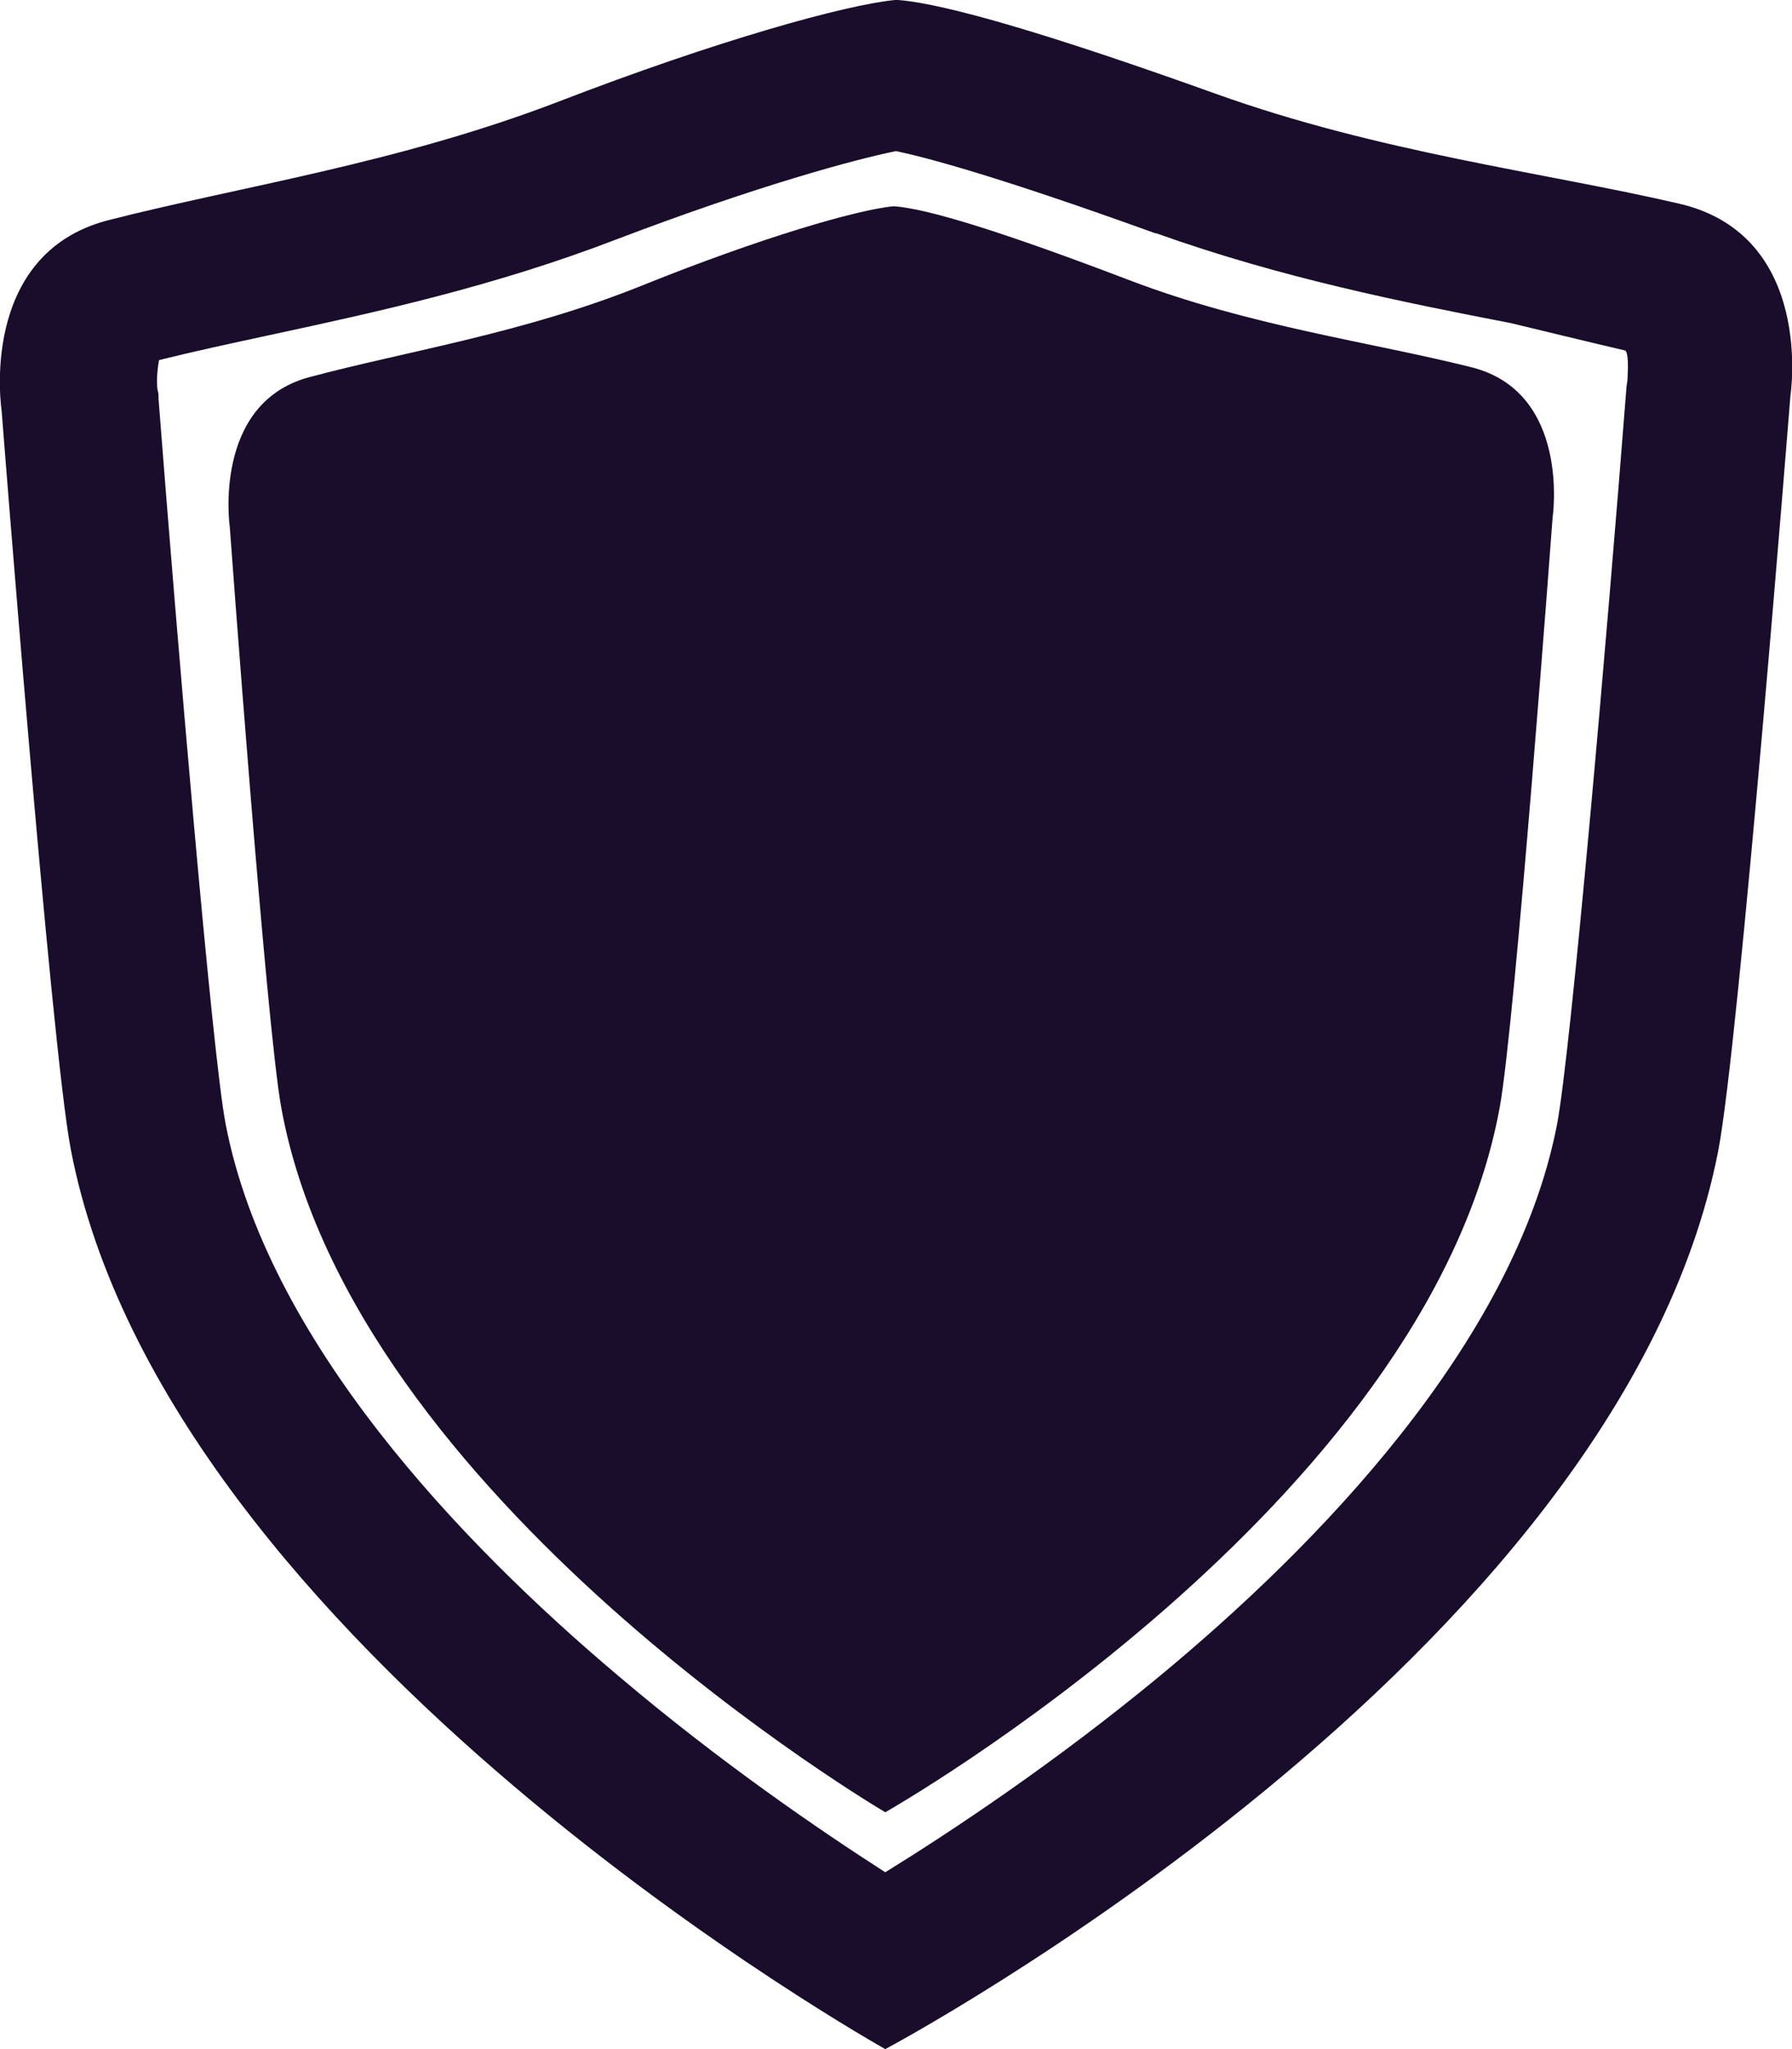
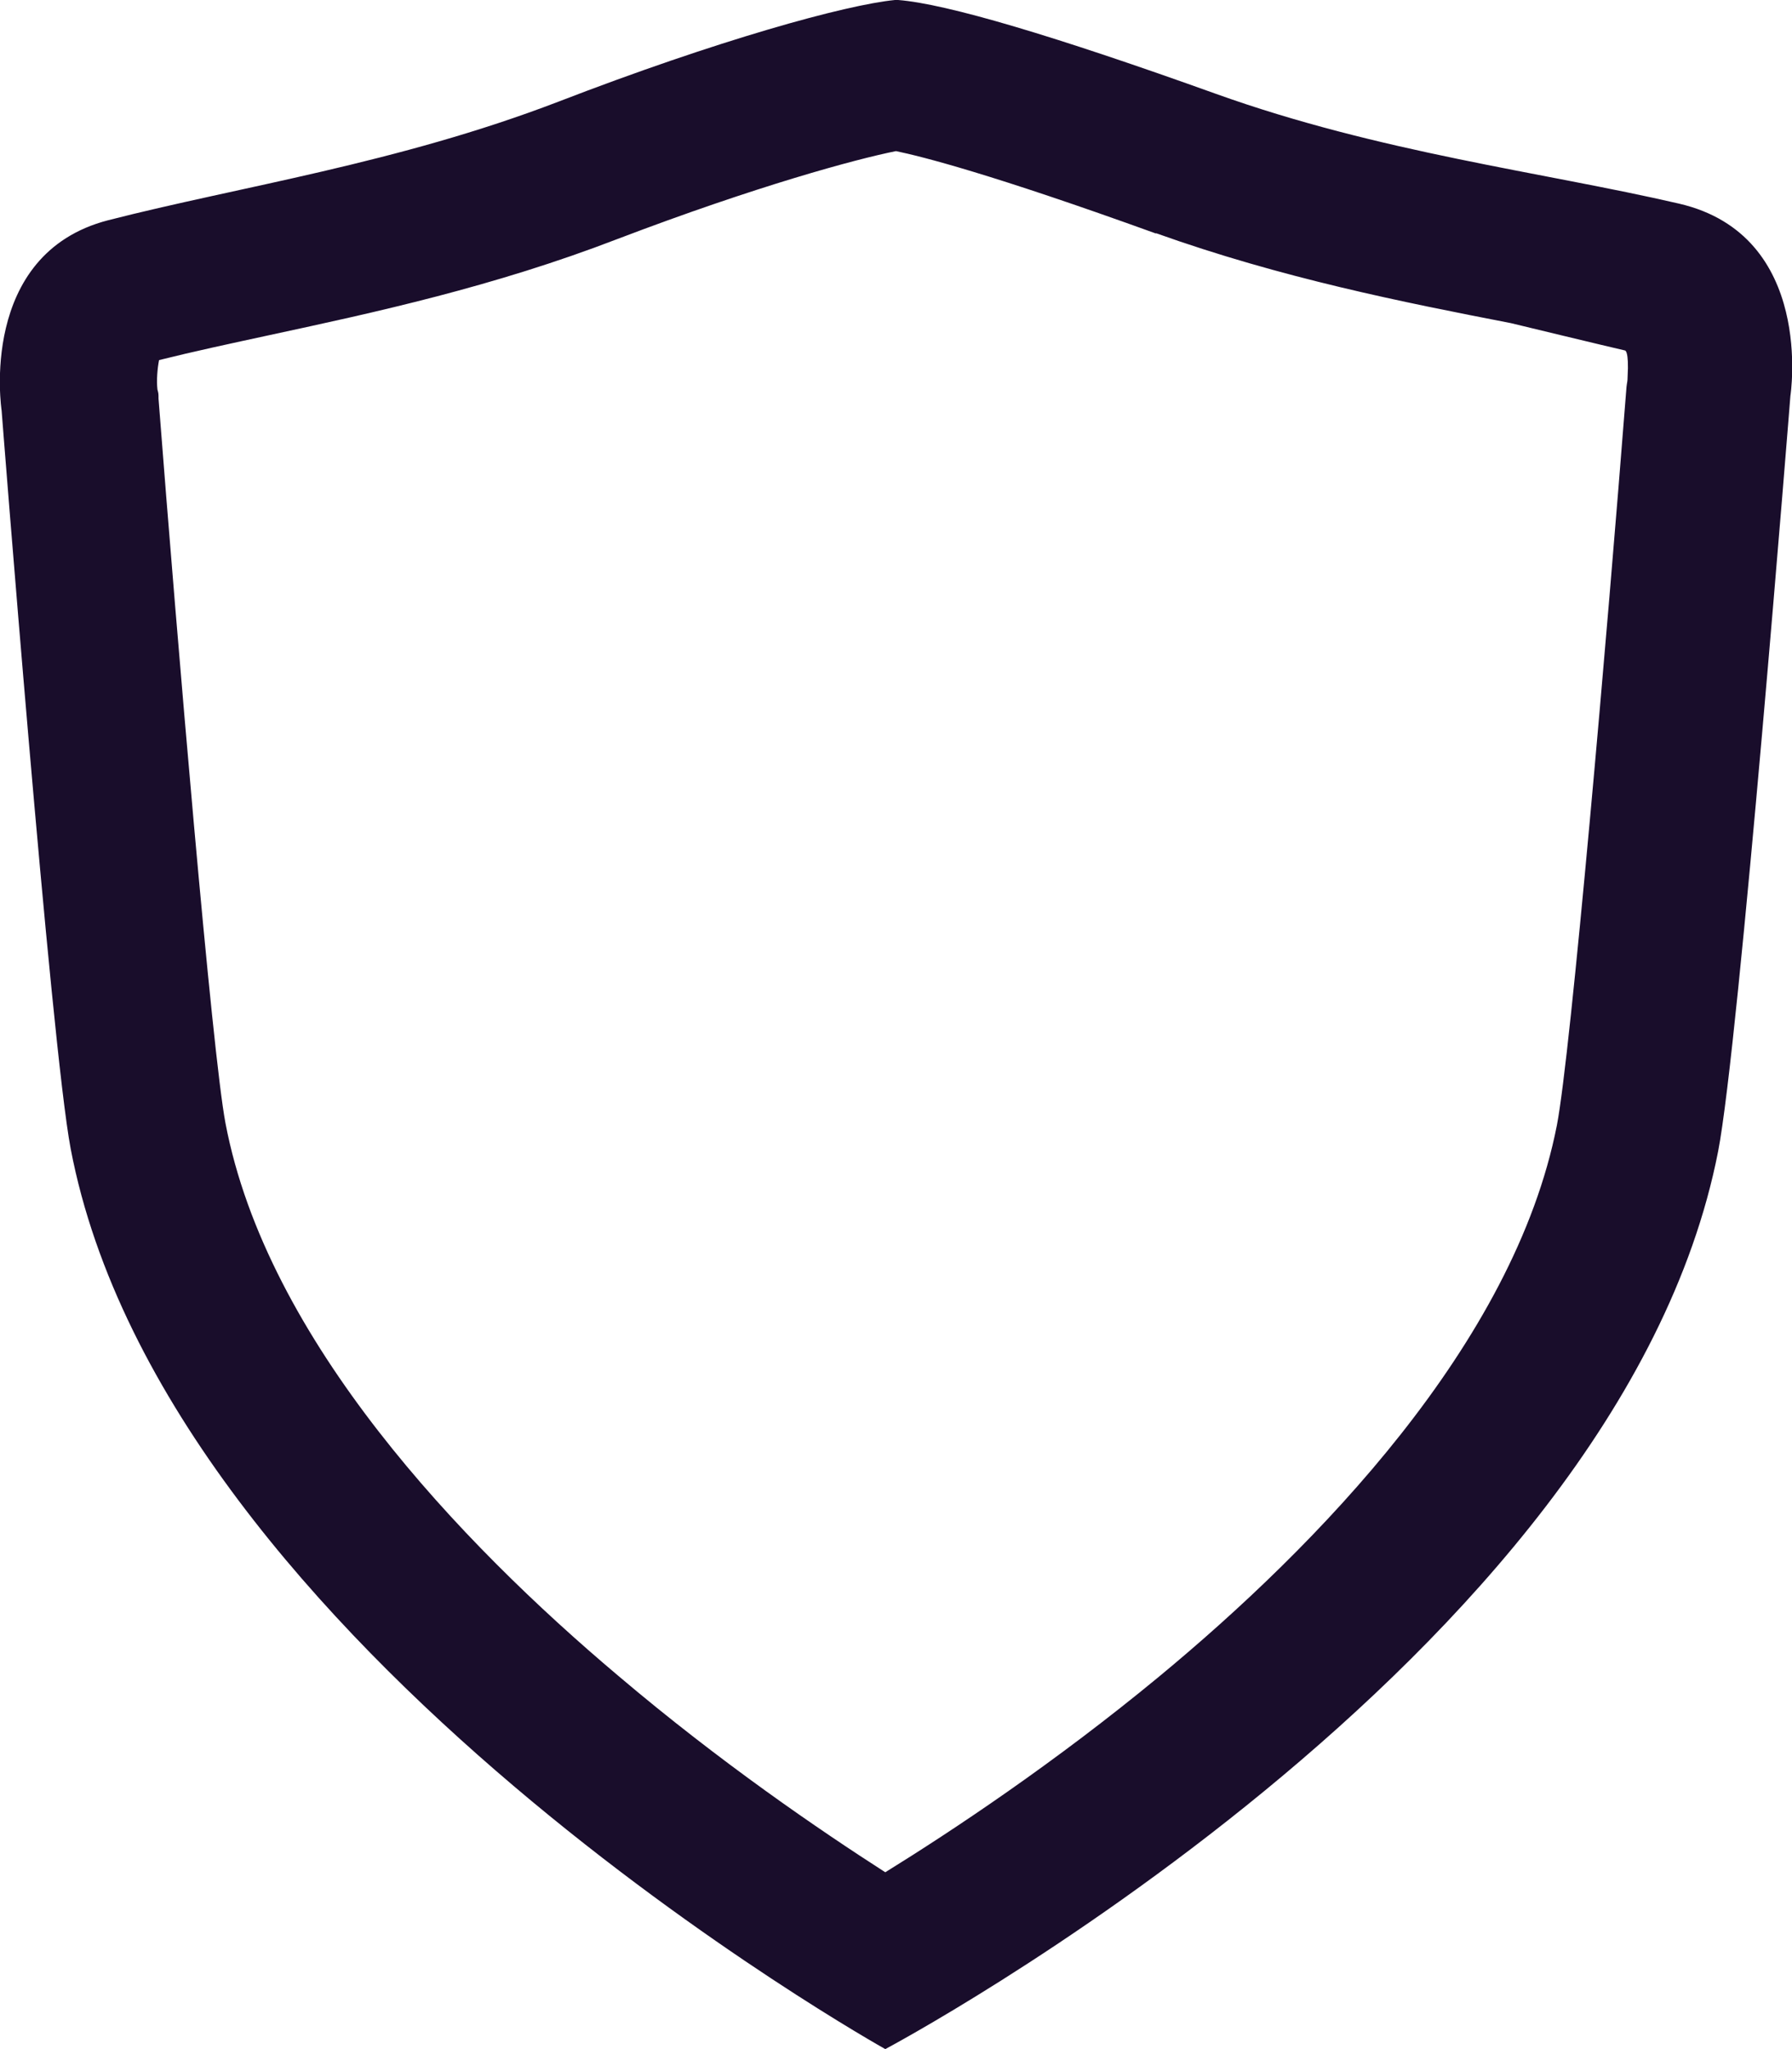
<svg xmlns="http://www.w3.org/2000/svg" id="Capa_2" data-name="Capa 2" viewBox="0 0 33.46 38.24">
  <defs>
    <style>
      .cls-1 {
        fill: #190d2b;
        stroke-width: 0px;
      }
    </style>
  </defs>
  <g id="Capa_1-2" data-name="Capa 1">
    <g>
      <path class="cls-1" d="M16.74,0s-.02,0-.03,0h0c-.92.09-3.31.75-6.29,1.9-3,1.15-5.94,1.58-8.4,2.21C-.42,4.74.03,7.66.03,7.66c0,0,.92,11.83,1.29,13.78,1.78,9.31,15.21,16.8,15.21,16.8h0s13.69-7.26,15.55-16.75c.39-1.99,1.35-14.1,1.35-14.1,0,0,.47-3-2.08-3.59-2.55-.59-5.58-.95-8.65-2.05C19.69.67,17.67.07,16.77,0h0s-.02,0-.03,0ZM21.58,4.35c2.35.84,4.62,1.29,6.63,1.68,0,0,1.82.44,2.13.51,0,0,.08-.01.05.5,0,.08-.01.09-.02.18-.36,4.62-1.04,12.44-1.3,13.78-.8,4.08-4.49,7.86-7.43,10.29-1.95,1.61-3.85,2.87-5.11,3.65-1.23-.79-3.08-2.05-4.99-3.67-2.93-2.47-6.56-6.26-7.33-10.31-.25-1.32-.9-8.99-1.25-13.52,0-.09,0-.1-.02-.17-.02-.17,0-.4.03-.55.64-.16,1.34-.31,2.08-.47,1.95-.42,4.17-.9,6.48-1.79,2.6-.99,4.45-1.49,5.2-1.64.48.1,1.76.42,4.86,1.54Z" />
-       <path class="cls-1" d="M16.69,3.85s-.01,0-.02,0h0c-.68.07-2.45.58-4.66,1.47-2.23.9-4.41,1.23-6.24,1.72-1.81.49-1.48,2.79-1.48,2.79,0,0,.68,9.3.96,10.83,1.32,7.32,11.28,13.16,11.28,13.16h0s10.1-5.72,11.47-13.14c.29-1.56.99-11.02.99-11.02,0,0,.35-2.35-1.53-2.81-1.88-.47-4.11-.76-6.37-1.62-2.23-.85-3.72-1.33-4.39-1.38h0s-.01,0-.02,0Z" />
    </g>
  </g>
</svg>